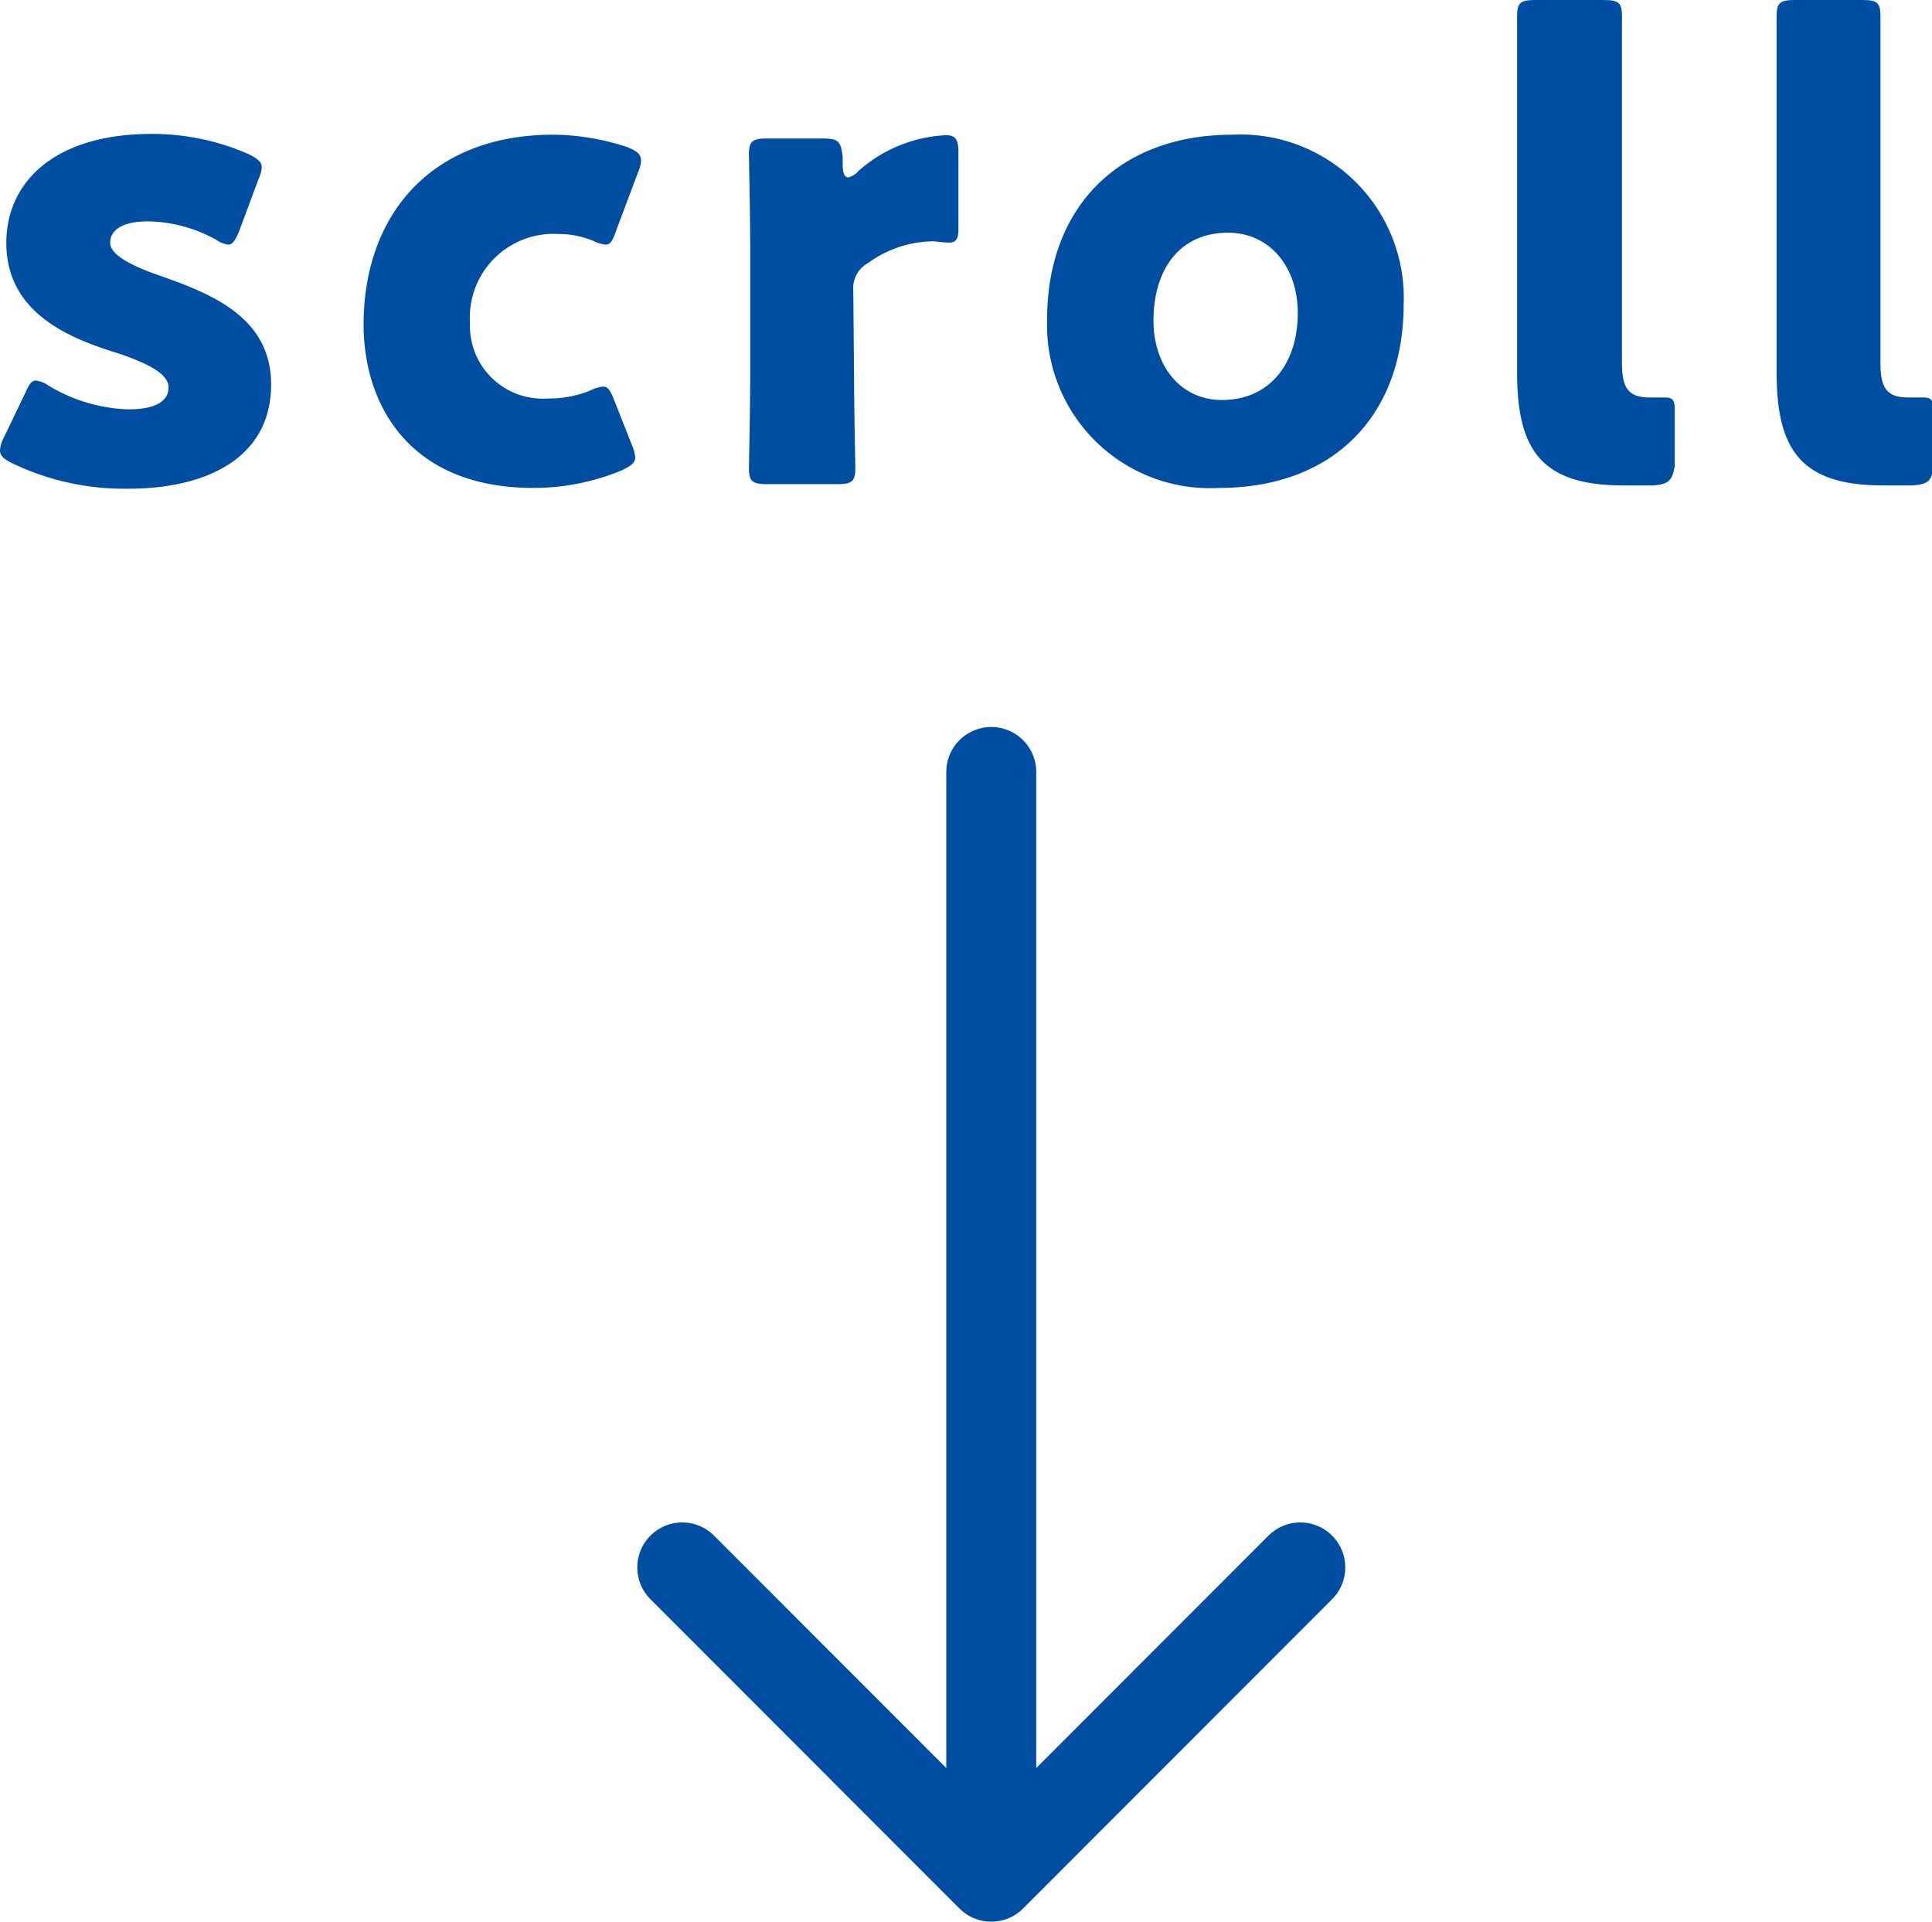
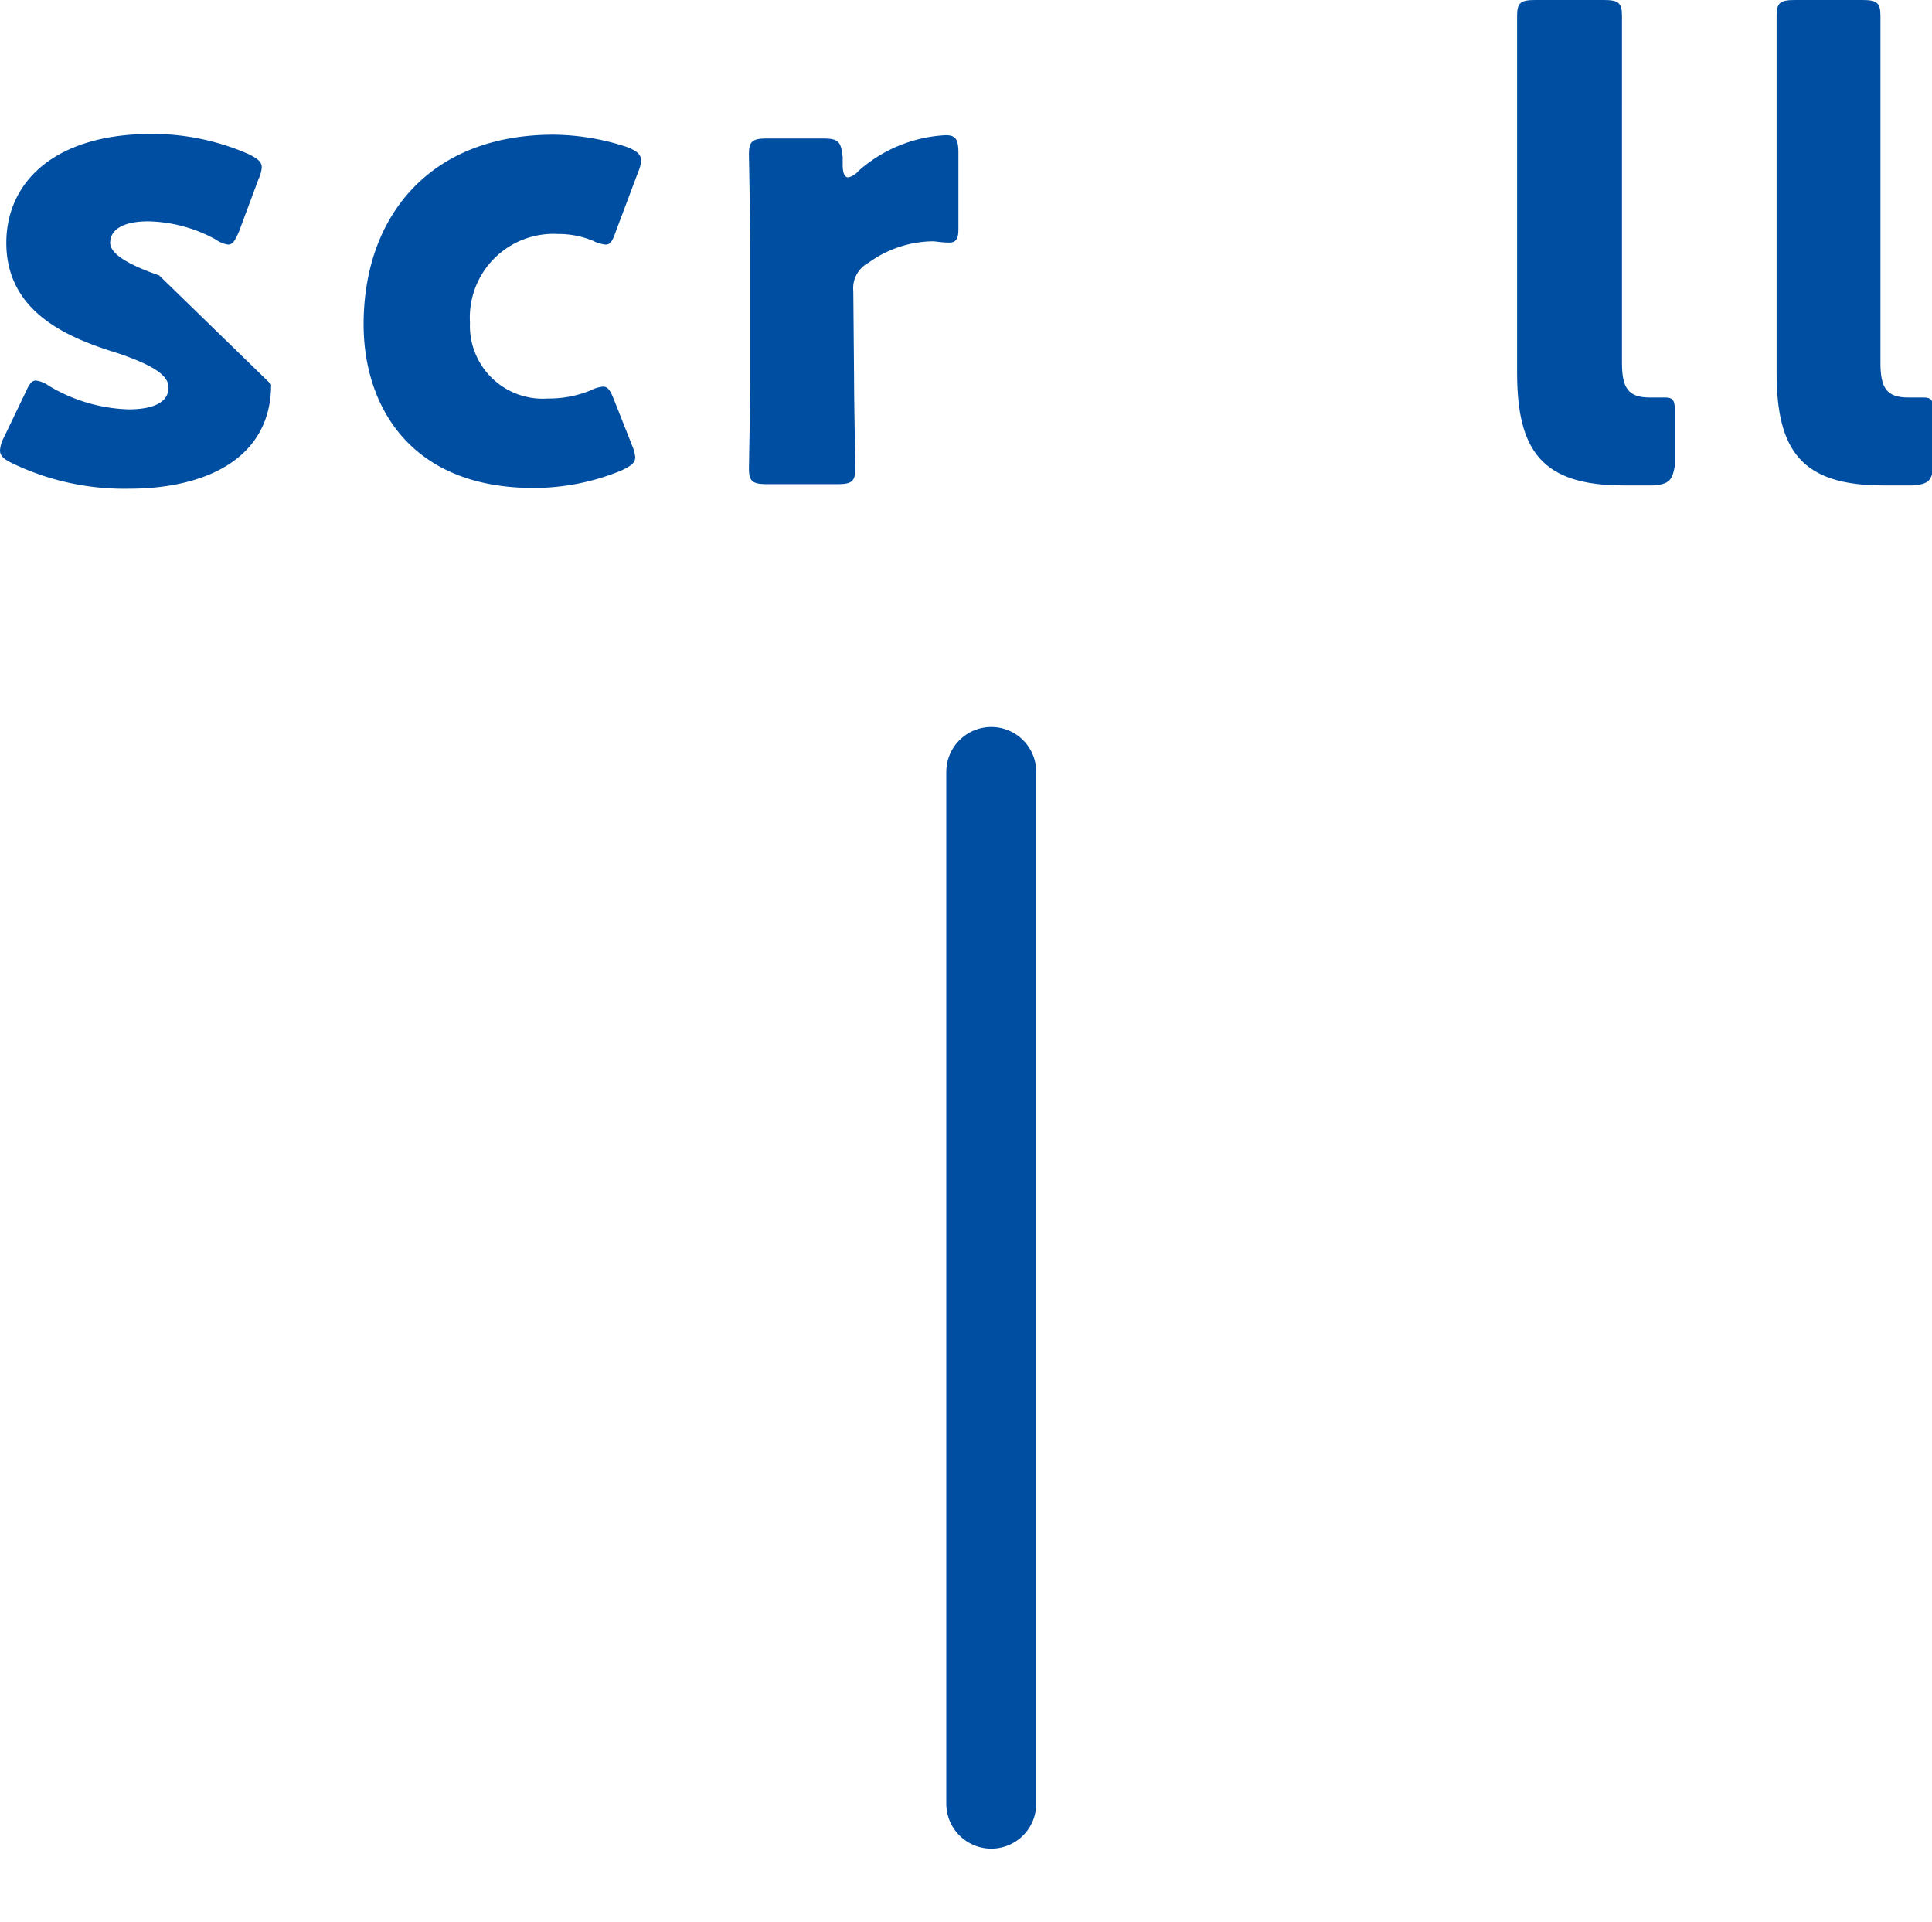
<svg xmlns="http://www.w3.org/2000/svg" viewBox="0 0 76.46 76.05">
  <defs>
    <style>.cls-1{fill:#004ea2;}.cls-2{fill:none;stroke:#004ea2;stroke-linecap:round;stroke-linejoin:round;stroke-width:3.56px;}</style>
  </defs>
  <g id="レイヤー_2" data-name="レイヤー 2">
    <g id="text">
-       <path class="cls-1" d="M10.73,15.21c0,3-2.69,4.13-5.63,4.13a10.22,10.22,0,0,1-4.6-1c-.35-.17-.5-.3-.5-.52a1.23,1.23,0,0,1,.15-.5L1,15.55c.15-.34.25-.49.42-.49a1.09,1.09,0,0,1,.5.2,6.5,6.5,0,0,0,3.16.94c1.07,0,1.59-.32,1.59-.87S5.82,14.38,4.73,14C2.84,13.42.25,12.44.25,9.61.25,7.24,2.12,5.3,6,5.3a9.48,9.48,0,0,1,3.84.8c.34.17.52.3.52.52a1.34,1.34,0,0,1-.13.47L9.46,9.16c-.15.35-.25.52-.43.52a1.1,1.1,0,0,1-.49-.2,5.75,5.75,0,0,0-2.67-.72c-1.07,0-1.51.37-1.51.85s.87.92,1.94,1.29C8.29,11.6,10.73,12.52,10.73,15.21Z" />
+       <path class="cls-1" d="M10.73,15.21c0,3-2.69,4.13-5.63,4.13a10.22,10.22,0,0,1-4.6-1c-.35-.17-.5-.3-.5-.52a1.23,1.23,0,0,1,.15-.5L1,15.55c.15-.34.25-.49.42-.49a1.09,1.09,0,0,1,.5.2,6.5,6.5,0,0,0,3.16.94c1.07,0,1.59-.32,1.59-.87S5.82,14.38,4.73,14C2.84,13.42.25,12.44.25,9.61.25,7.24,2.12,5.3,6,5.3a9.48,9.48,0,0,1,3.84.8c.34.17.52.3.52.52a1.34,1.34,0,0,1-.13.47L9.46,9.16c-.15.35-.25.52-.43.52a1.1,1.1,0,0,1-.49-.2,5.75,5.75,0,0,0-2.67-.72c-1.07,0-1.51.37-1.51.85s.87.92,1.94,1.29Z" />
      <path class="cls-1" d="M25.14,18.09c0,.23-.17.35-.55.53a9.08,9.08,0,0,1-3.48.69c-4.9,0-6.72-3.28-6.72-6.47,0-4.25,2.59-7.51,7.52-7.51a9.54,9.54,0,0,1,2.91.49c.37.15.55.28.55.53a1.18,1.18,0,0,1-.1.42l-.88,2.34c-.14.4-.22.57-.42.57a1.38,1.38,0,0,1-.5-.15,3.59,3.59,0,0,0-1.39-.27,3.31,3.31,0,0,0-3.48,3.51,2.88,2.88,0,0,0,3.08,3,4.31,4.31,0,0,0,1.69-.32,1.38,1.38,0,0,1,.5-.15c.2,0,.3.18.45.57l.7,1.77A1.61,1.61,0,0,1,25.14,18.09Z" />
      <path class="cls-1" d="M33.8,14.93c0,1,.05,3.44.05,3.61,0,.52-.15.62-.72.62H30.37c-.58,0-.73-.1-.73-.62,0-.17.05-2.59.05-3.61V9.71c0-1-.05-3.44-.05-3.61,0-.52.15-.62.73-.62h2.16c.65,0,.75.1.82.74l0,.3c0,.32.07.5.22.5a.74.74,0,0,0,.4-.25,5.62,5.62,0,0,1,3.46-1.42c.4,0,.5.18.5.7V9c0,.28,0,.6-.35.6s-.53-.05-.67-.05a4.42,4.42,0,0,0-2.54.85,1.14,1.14,0,0,0-.6,1.12Z" />
-       <path class="cls-1" d="M55.55,12.05c0,4.43-2.81,7.26-7.31,7.26a6.45,6.45,0,0,1-6.8-6.67c0-4.4,2.79-7.31,7.35-7.31A6.46,6.46,0,0,1,55.55,12.05Zm-9.9.64c0,1.79,1.07,3.14,2.71,3.14,1.87,0,3-1.42,3-3.44,0-1.84-1.12-3.18-2.76-3.18C46.67,9.21,45.65,10.68,45.65,12.69Z" />
      <path class="cls-1" d="M65.44,19.21c-.4,0-.8,0-1.2,0-3.21,0-4.2-1.37-4.2-4.46V4.23c0-1,0-3.43,0-3.61,0-.52.15-.62.72-.62h2.71c.57,0,.72.1.72.62,0,.18,0,2.59,0,3.61V14.36c0,1,.25,1.37,1.1,1.37.22,0,.54,0,.62,0,.27,0,.37.1.37.45v2.27C66.18,19,66.06,19.16,65.44,19.21Z" />
      <path class="cls-1" d="M75.71,19.21c-.39,0-.79,0-1.19,0-3.21,0-4.21-1.37-4.21-4.46V4.23c0-1,0-3.43,0-3.61,0-.52.15-.62.73-.62H73.7c.57,0,.72.1.72.62,0,.18,0,2.59,0,3.61V14.36c0,1,.25,1.37,1.1,1.37.22,0,.54,0,.62,0,.27,0,.37.1.37.45v2.27C76.46,19,76.34,19.16,75.71,19.21Z" />
      <line class="cls-2" x1="39.23" y1="30.55" x2="39.23" y2="71.38" />
-       <polyline class="cls-2" points="27 62.03 39.23 74.27 51.46 62.03" />
    </g>
  </g>
</svg>